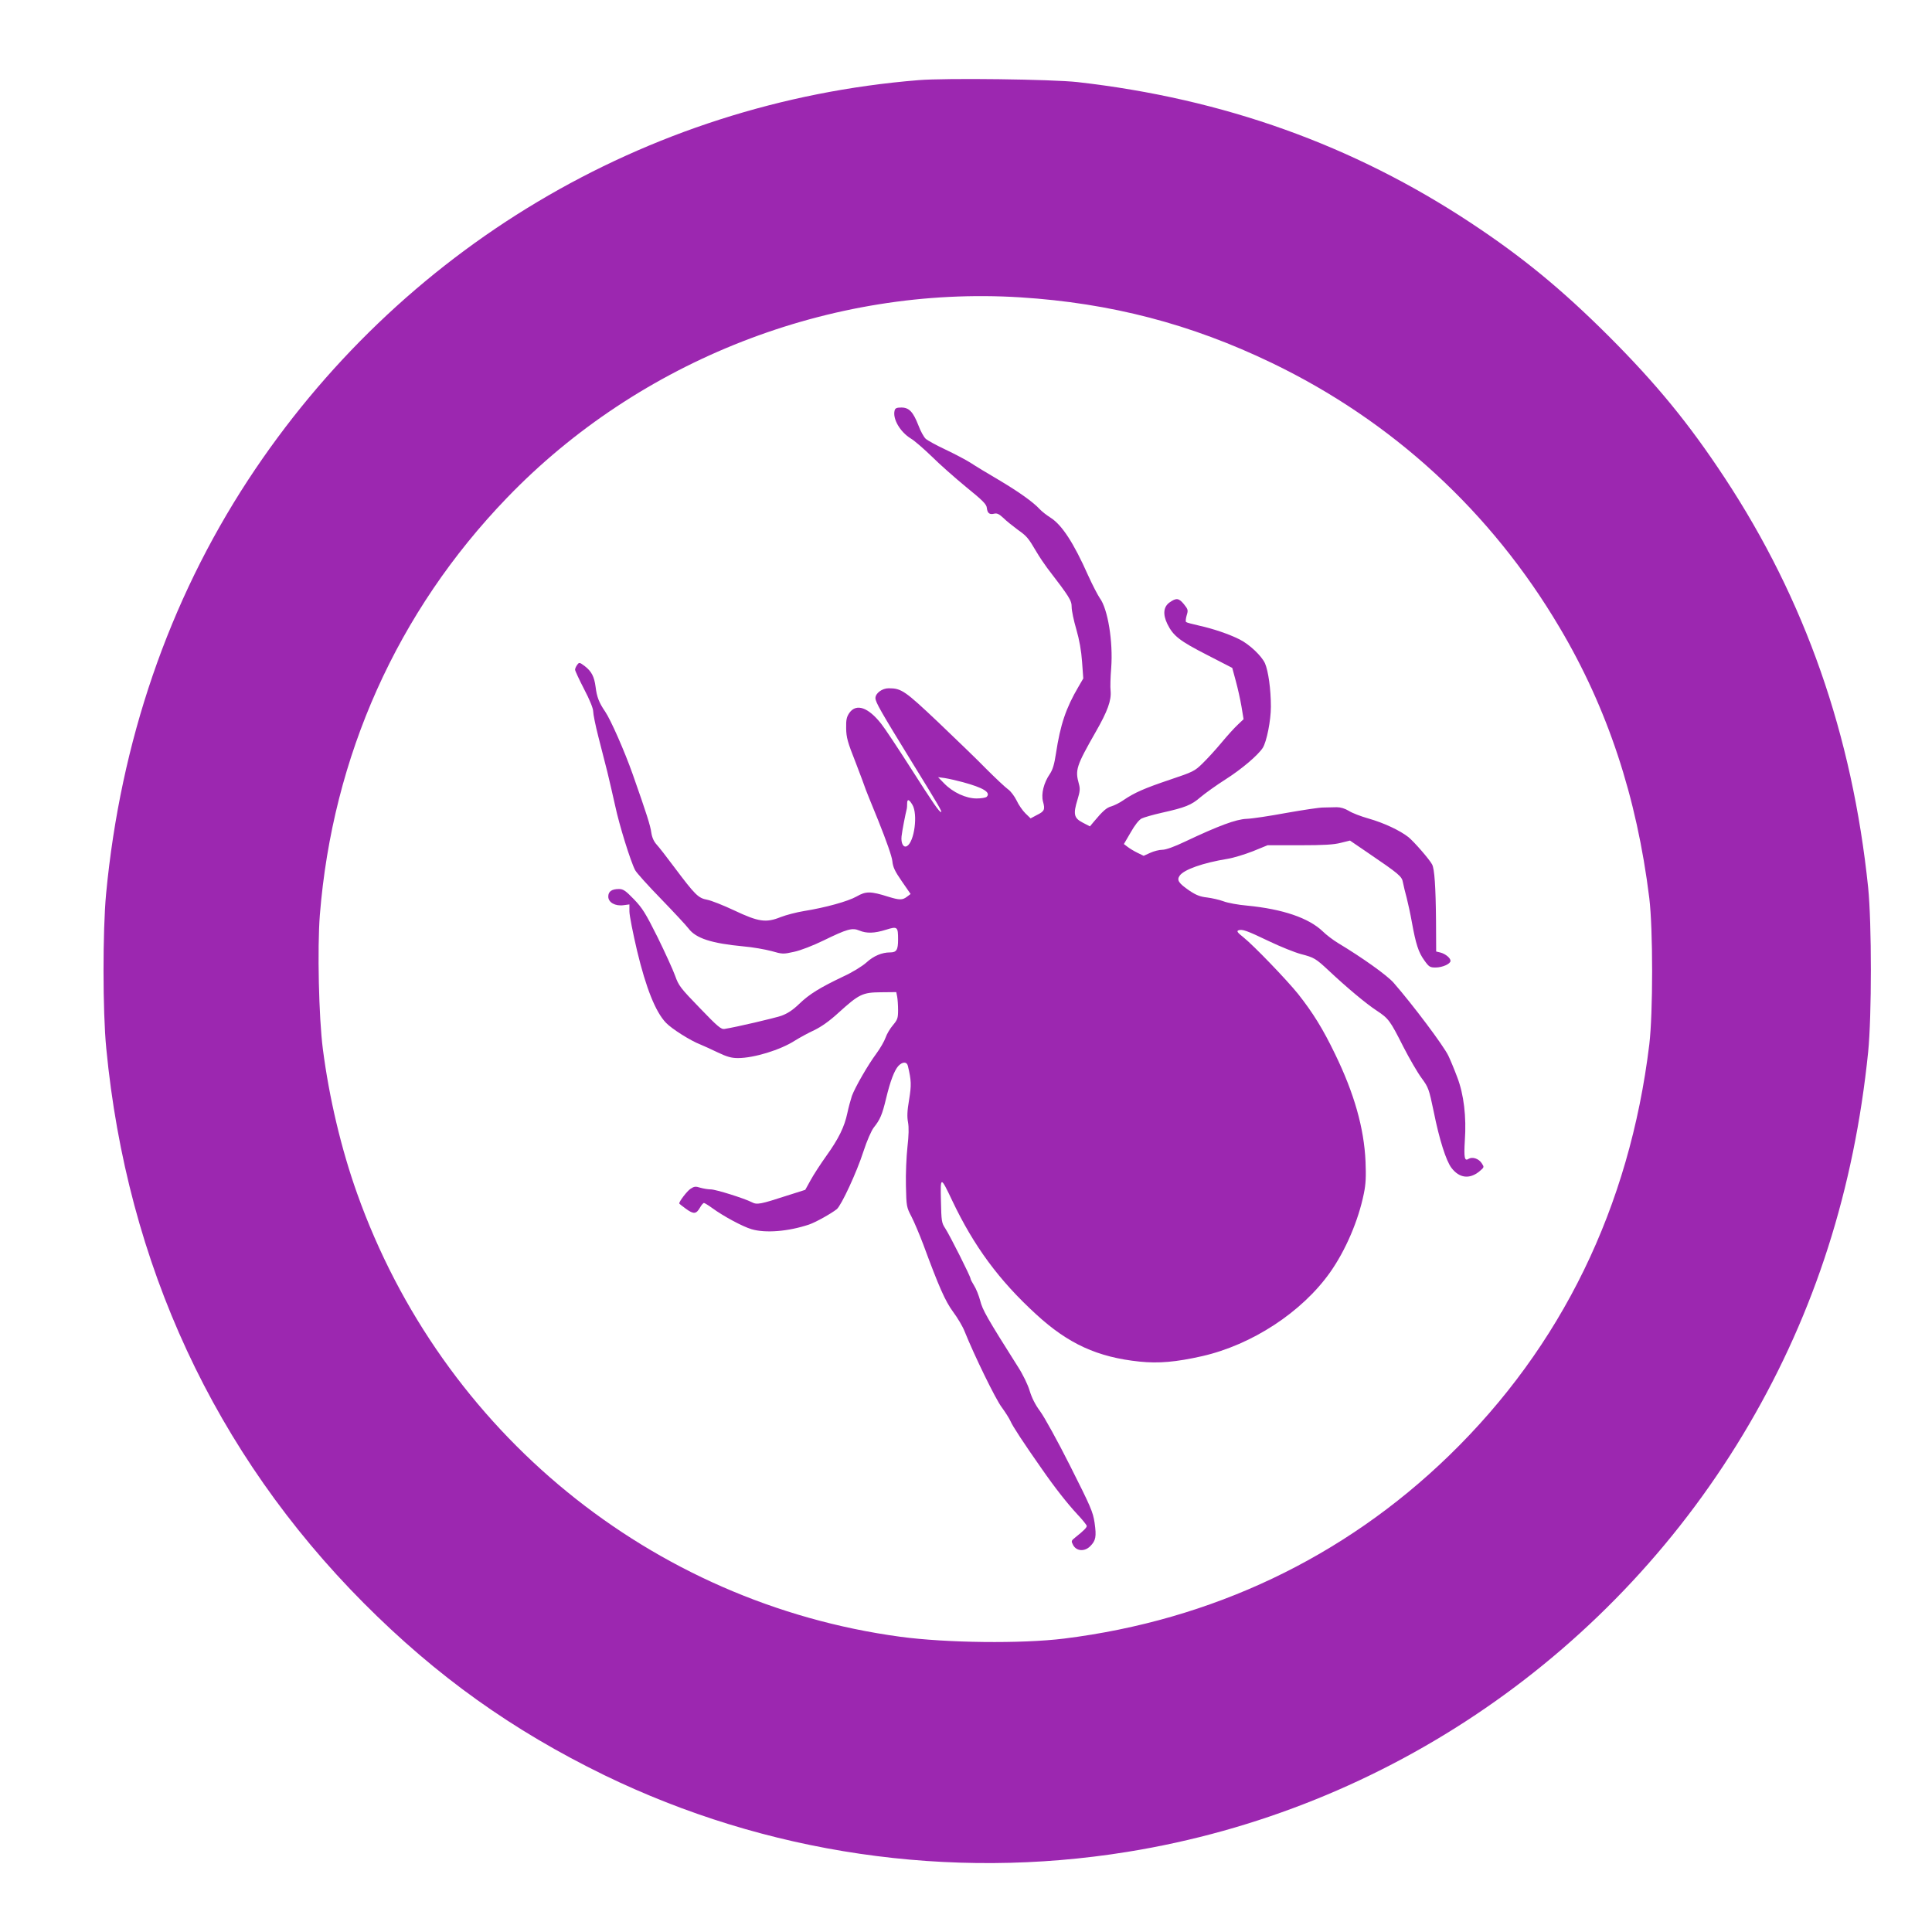
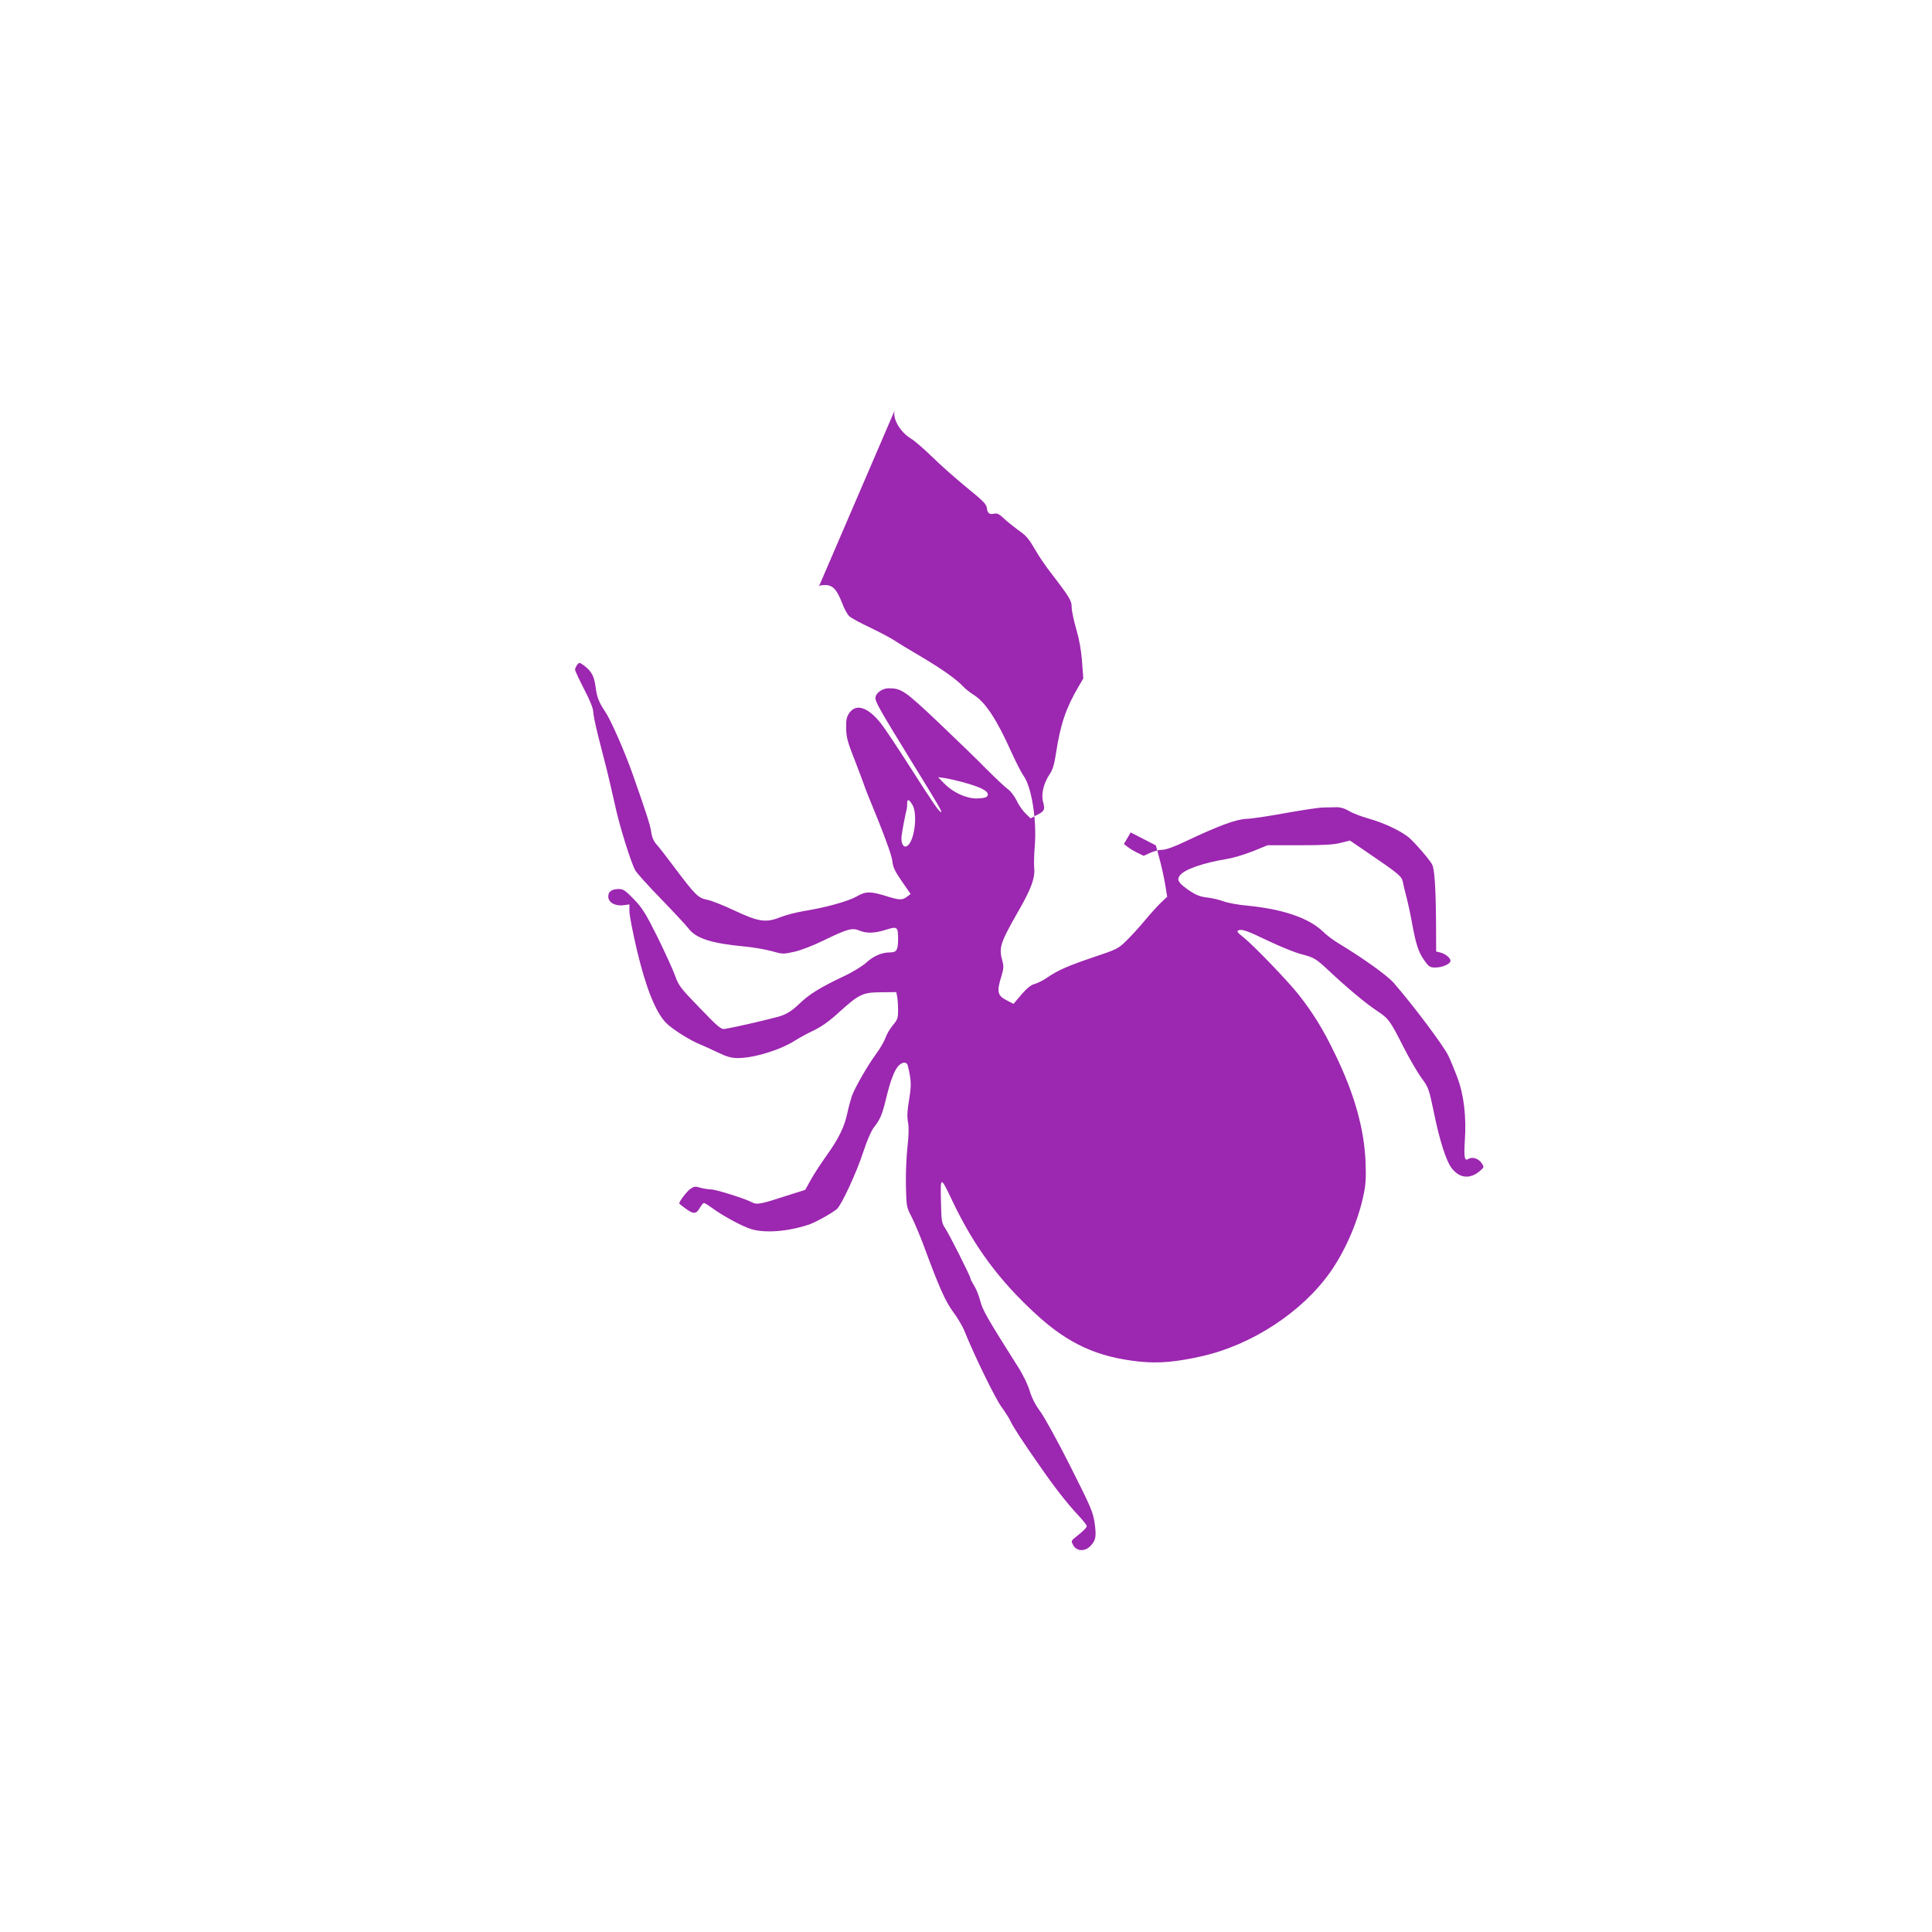
<svg xmlns="http://www.w3.org/2000/svg" version="1.0" width="1280pt" height="1280pt" viewBox="0 0 1280 1280" preserveAspectRatio="xMidYMid meet">
  <g transform="translate(0,1280) scale(0.1,-0.1)" fill="#9c27b0" stroke="none">
-     <path d="M6085 12269 c-1810 -147 -3440 -1120 -4442 -2650 -526 -805 -844 -1731 -940 -2740 -23 -245 -23 -780 1 -1024 137 -1430 719 -2684 1706 -3676 483 -485 983 -842 1594 -1140 1071 -520 2287 -699 3466 -508 1719 277 3234 1319 4119 2834 436 746 695 1556 788 2465 24 241 24 851 0 1090 -105 1011 -417 1905 -951 2715 -237 360 -453 623 -770 940 -309 308 -569 522 -911 748 -781 516 -1638 823 -2605 933 -169 19 -874 28 -1055 13z m675 -1439 c599 -38 1129 -176 1665 -434 800 -385 1455 -987 1908 -1754 317 -534 511 -1121 594 -1792 25 -205 25 -762 0 -970 -131 -1077 -581 -2001 -1328 -2725 -695 -674 -1569 -1089 -2549 -1211 -282 -35 -780 -29 -1085 12 -1648 223 -3037 1356 -3599 2937 -105 294 -185 632 -227 957 -27 209 -37 668 -20 887 84 1053 513 2011 1240 2765 877 911 2146 1407 3401 1328z" />
-     <path d="M5927 10080 c-14 -55 36 -141 107 -185 27 -16 89 -71 140 -120 50 -50 152 -140 226 -201 111 -90 136 -115 138 -139 4 -36 18 -46 50 -38 18 4 32 -3 60 -29 20 -20 63 -54 94 -77 62 -44 70 -54 126 -149 20 -34 52 -81 70 -105 149 -194 162 -215 162 -259 0 -24 14 -90 31 -148 20 -69 33 -142 38 -215 l8 -110 -32 -55 c-83 -141 -120 -251 -149 -442 -11 -72 -21 -106 -40 -135 -41 -59 -59 -133 -46 -183 15 -54 10 -65 -41 -90 l-41 -22 -35 34 c-18 18 -45 56 -58 85 -14 28 -39 62 -57 74 -18 13 -82 73 -143 134 -60 62 -205 201 -320 311 -220 208 -243 224 -327 224 -44 0 -88 -33 -88 -65 0 -27 35 -88 244 -428 174 -282 200 -327 191 -327 -12 0 -46 48 -203 294 -85 133 -172 264 -194 291 -86 109 -164 136 -210 73 -19 -28 -23 -45 -22 -103 1 -61 9 -91 63 -227 33 -87 61 -160 61 -163 0 -3 40 -103 89 -222 54 -135 90 -237 93 -268 4 -40 16 -66 63 -134 l58 -84 -24 -18 c-30 -23 -49 -23 -124 0 -117 37 -148 37 -209 2 -58 -33 -207 -74 -350 -97 -49 -8 -118 -26 -154 -40 -97 -39 -146 -32 -307 44 -72 34 -153 66 -180 71 -59 11 -79 31 -218 216 -49 66 -102 134 -117 150 -18 20 -30 46 -35 79 -6 46 -30 122 -123 386 -54 153 -146 362 -183 416 -40 58 -55 97 -63 163 -9 69 -27 103 -72 138 -35 26 -37 26 -50 8 -8 -10 -14 -25 -14 -32 0 -7 27 -65 60 -129 37 -70 60 -128 60 -147 0 -18 15 -93 34 -167 19 -74 46 -180 60 -235 13 -55 37 -156 52 -225 26 -123 101 -366 132 -425 8 -16 85 -102 171 -190 86 -89 168 -177 183 -197 49 -65 152 -98 363 -118 61 -5 144 -20 186 -31 73 -21 78 -21 150 -5 43 9 125 41 195 75 156 76 190 86 237 66 49 -20 99 -19 176 5 77 24 81 21 81 -65 0 -68 -10 -85 -53 -85 -54 0 -109 -23 -157 -67 -28 -25 -93 -65 -154 -93 -153 -73 -224 -116 -292 -182 -44 -42 -77 -63 -118 -78 -48 -16 -294 -74 -376 -87 -22 -4 -46 16 -164 139 -128 132 -140 148 -163 213 -14 39 -66 153 -116 255 -80 160 -101 194 -157 252 -55 57 -71 68 -99 68 -48 0 -71 -16 -71 -50 0 -39 46 -65 102 -57 l38 5 0 -46 c0 -26 23 -143 51 -262 59 -246 122 -404 191 -476 39 -41 163 -119 228 -144 19 -8 71 -31 114 -52 63 -30 92 -38 135 -38 106 0 282 54 378 116 32 20 89 51 128 69 47 23 99 59 160 115 137 124 159 135 282 136 l101 1 6 -30 c3 -16 6 -56 6 -89 0 -54 -4 -64 -34 -100 -19 -22 -41 -59 -49 -83 -8 -23 -35 -70 -60 -104 -58 -78 -142 -225 -163 -282 -8 -24 -22 -75 -30 -113 -19 -91 -58 -171 -140 -285 -37 -52 -84 -124 -103 -159 l-36 -65 -120 -38 c-178 -58 -200 -62 -234 -44 -51 26 -239 85 -272 85 -17 0 -48 5 -69 11 -31 10 -41 9 -65 -7 -22 -14 -75 -83 -75 -97 0 -2 20 -18 45 -36 51 -37 68 -35 93 9 9 16 21 30 26 30 4 0 29 -15 55 -34 74 -54 202 -123 261 -140 92 -27 242 -15 380 31 44 15 146 72 184 102 30 25 132 244 176 381 24 74 53 139 69 160 42 52 56 86 81 190 28 117 55 188 82 218 28 29 56 29 63 0 23 -97 24 -126 8 -224 -13 -75 -14 -114 -7 -150 6 -34 5 -85 -4 -164 -7 -63 -12 -178 -10 -256 3 -137 4 -142 37 -205 18 -35 53 -118 78 -184 104 -282 145 -375 198 -447 29 -39 63 -96 75 -127 66 -164 207 -453 247 -505 24 -33 50 -74 58 -92 12 -30 88 -146 206 -314 88 -127 171 -232 236 -302 35 -37 63 -72 63 -78 0 -11 -21 -32 -75 -75 -29 -23 -29 -25 -15 -52 23 -41 76 -44 113 -7 37 37 42 63 29 155 -11 73 -25 105 -162 377 -82 163 -172 326 -199 362 -32 43 -55 89 -69 135 -12 41 -45 109 -78 160 -205 324 -235 377 -250 438 -9 34 -27 79 -40 99 -13 21 -24 42 -24 47 0 14 -137 286 -167 332 -25 38 -26 48 -29 182 -4 166 -3 166 75 2 143 -301 309 -527 556 -753 212 -195 406 -284 685 -313 126 -13 241 -3 414 36 330 75 661 291 848 555 103 146 188 344 224 523 13 63 15 111 11 212 -10 222 -75 451 -202 712 -80 166 -147 274 -245 398 -75 93 -293 320 -363 376 -38 30 -45 40 -33 45 25 10 56 -1 204 -72 75 -36 170 -74 211 -85 88 -23 97 -28 187 -112 115 -108 245 -217 314 -262 80 -53 89 -65 178 -241 40 -78 94 -171 120 -206 46 -63 49 -71 81 -224 37 -185 82 -325 117 -371 52 -69 120 -77 185 -24 33 28 33 28 16 54 -20 31 -62 45 -88 29 -26 -17 -31 8 -24 123 11 156 -7 305 -50 417 -19 51 -46 116 -59 143 -31 66 -238 341 -363 484 -43 49 -205 165 -368 263 -33 20 -79 55 -101 77 -94 90 -266 148 -501 171 -59 5 -130 18 -158 29 -27 10 -76 21 -108 25 -45 5 -72 15 -118 46 -71 49 -84 69 -63 99 29 40 152 84 317 111 38 6 113 29 167 50 l98 40 212 0 c161 0 227 4 273 16 l61 15 110 -75 c219 -149 234 -162 241 -203 4 -21 15 -67 25 -103 9 -36 25 -108 34 -160 26 -144 44 -200 82 -252 31 -44 38 -48 75 -48 45 0 99 24 99 44 0 19 -33 46 -66 55 l-29 7 -1 200 c-2 228 -10 348 -26 377 -18 34 -119 150 -157 181 -56 44 -162 94 -264 123 -50 14 -110 37 -131 51 -27 16 -54 24 -80 24 -23 0 -63 -1 -90 -2 -27 0 -137 -17 -245 -36 -108 -20 -226 -38 -262 -39 -71 -3 -186 -46 -408 -151 -71 -34 -127 -54 -150 -54 -20 0 -56 -9 -80 -20 l-44 -20 -41 20 c-23 11 -52 29 -65 39 l-25 19 45 77 c27 48 54 82 72 92 16 8 76 25 133 38 157 35 197 51 257 103 31 26 106 80 169 120 105 67 212 158 244 207 26 41 54 182 54 273 0 115 -17 236 -39 287 -22 49 -102 125 -167 158 -71 36 -178 72 -269 92 -44 10 -83 20 -87 24 -4 4 -2 23 4 44 11 35 9 40 -19 75 -33 40 -50 42 -94 11 -41 -29 -46 -79 -15 -143 39 -79 81 -112 263 -205 l167 -86 23 -85 c13 -47 30 -123 38 -170 l14 -85 -37 -35 c-21 -19 -70 -73 -109 -120 -39 -47 -96 -109 -126 -138 -52 -51 -62 -56 -217 -108 -169 -57 -235 -86 -308 -136 -24 -17 -59 -34 -78 -40 -32 -8 -58 -31 -118 -103 l-25 -30 -48 25 c-58 30 -64 56 -34 153 16 53 18 71 9 103 -26 93 -18 118 112 346 78 136 104 208 98 271 -3 23 -1 91 4 152 13 173 -22 391 -76 463 -13 19 -48 86 -77 150 -96 216 -173 333 -247 381 -27 17 -59 42 -73 57 -44 48 -140 116 -273 195 -72 42 -156 93 -186 113 -30 19 -104 58 -165 87 -60 28 -120 61 -132 72 -12 11 -34 50 -48 88 -35 90 -62 119 -113 119 -31 0 -41 -4 -45 -20z m452 -2462 c136 -37 187 -68 158 -97 -6 -6 -36 -11 -67 -11 -70 0 -157 40 -215 100 l-40 41 45 -6 c25 -4 78 -16 119 -27z m-334 -150 c37 -63 13 -243 -35 -273 -24 -15 -42 18 -37 64 4 37 25 145 35 184 1 4 2 18 2 32 0 34 12 31 35 -7z" />
+     <path d="M5927 10080 c-14 -55 36 -141 107 -185 27 -16 89 -71 140 -120 50 -50 152 -140 226 -201 111 -90 136 -115 138 -139 4 -36 18 -46 50 -38 18 4 32 -3 60 -29 20 -20 63 -54 94 -77 62 -44 70 -54 126 -149 20 -34 52 -81 70 -105 149 -194 162 -215 162 -259 0 -24 14 -90 31 -148 20 -69 33 -142 38 -215 l8 -110 -32 -55 c-83 -141 -120 -251 -149 -442 -11 -72 -21 -106 -40 -135 -41 -59 -59 -133 -46 -183 15 -54 10 -65 -41 -90 l-41 -22 -35 34 c-18 18 -45 56 -58 85 -14 28 -39 62 -57 74 -18 13 -82 73 -143 134 -60 62 -205 201 -320 311 -220 208 -243 224 -327 224 -44 0 -88 -33 -88 -65 0 -27 35 -88 244 -428 174 -282 200 -327 191 -327 -12 0 -46 48 -203 294 -85 133 -172 264 -194 291 -86 109 -164 136 -210 73 -19 -28 -23 -45 -22 -103 1 -61 9 -91 63 -227 33 -87 61 -160 61 -163 0 -3 40 -103 89 -222 54 -135 90 -237 93 -268 4 -40 16 -66 63 -134 l58 -84 -24 -18 c-30 -23 -49 -23 -124 0 -117 37 -148 37 -209 2 -58 -33 -207 -74 -350 -97 -49 -8 -118 -26 -154 -40 -97 -39 -146 -32 -307 44 -72 34 -153 66 -180 71 -59 11 -79 31 -218 216 -49 66 -102 134 -117 150 -18 20 -30 46 -35 79 -6 46 -30 122 -123 386 -54 153 -146 362 -183 416 -40 58 -55 97 -63 163 -9 69 -27 103 -72 138 -35 26 -37 26 -50 8 -8 -10 -14 -25 -14 -32 0 -7 27 -65 60 -129 37 -70 60 -128 60 -147 0 -18 15 -93 34 -167 19 -74 46 -180 60 -235 13 -55 37 -156 52 -225 26 -123 101 -366 132 -425 8 -16 85 -102 171 -190 86 -89 168 -177 183 -197 49 -65 152 -98 363 -118 61 -5 144 -20 186 -31 73 -21 78 -21 150 -5 43 9 125 41 195 75 156 76 190 86 237 66 49 -20 99 -19 176 5 77 24 81 21 81 -65 0 -68 -10 -85 -53 -85 -54 0 -109 -23 -157 -67 -28 -25 -93 -65 -154 -93 -153 -73 -224 -116 -292 -182 -44 -42 -77 -63 -118 -78 -48 -16 -294 -74 -376 -87 -22 -4 -46 16 -164 139 -128 132 -140 148 -163 213 -14 39 -66 153 -116 255 -80 160 -101 194 -157 252 -55 57 -71 68 -99 68 -48 0 -71 -16 -71 -50 0 -39 46 -65 102 -57 l38 5 0 -46 c0 -26 23 -143 51 -262 59 -246 122 -404 191 -476 39 -41 163 -119 228 -144 19 -8 71 -31 114 -52 63 -30 92 -38 135 -38 106 0 282 54 378 116 32 20 89 51 128 69 47 23 99 59 160 115 137 124 159 135 282 136 l101 1 6 -30 c3 -16 6 -56 6 -89 0 -54 -4 -64 -34 -100 -19 -22 -41 -59 -49 -83 -8 -23 -35 -70 -60 -104 -58 -78 -142 -225 -163 -282 -8 -24 -22 -75 -30 -113 -19 -91 -58 -171 -140 -285 -37 -52 -84 -124 -103 -159 l-36 -65 -120 -38 c-178 -58 -200 -62 -234 -44 -51 26 -239 85 -272 85 -17 0 -48 5 -69 11 -31 10 -41 9 -65 -7 -22 -14 -75 -83 -75 -97 0 -2 20 -18 45 -36 51 -37 68 -35 93 9 9 16 21 30 26 30 4 0 29 -15 55 -34 74 -54 202 -123 261 -140 92 -27 242 -15 380 31 44 15 146 72 184 102 30 25 132 244 176 381 24 74 53 139 69 160 42 52 56 86 81 190 28 117 55 188 82 218 28 29 56 29 63 0 23 -97 24 -126 8 -224 -13 -75 -14 -114 -7 -150 6 -34 5 -85 -4 -164 -7 -63 -12 -178 -10 -256 3 -137 4 -142 37 -205 18 -35 53 -118 78 -184 104 -282 145 -375 198 -447 29 -39 63 -96 75 -127 66 -164 207 -453 247 -505 24 -33 50 -74 58 -92 12 -30 88 -146 206 -314 88 -127 171 -232 236 -302 35 -37 63 -72 63 -78 0 -11 -21 -32 -75 -75 -29 -23 -29 -25 -15 -52 23 -41 76 -44 113 -7 37 37 42 63 29 155 -11 73 -25 105 -162 377 -82 163 -172 326 -199 362 -32 43 -55 89 -69 135 -12 41 -45 109 -78 160 -205 324 -235 377 -250 438 -9 34 -27 79 -40 99 -13 21 -24 42 -24 47 0 14 -137 286 -167 332 -25 38 -26 48 -29 182 -4 166 -3 166 75 2 143 -301 309 -527 556 -753 212 -195 406 -284 685 -313 126 -13 241 -3 414 36 330 75 661 291 848 555 103 146 188 344 224 523 13 63 15 111 11 212 -10 222 -75 451 -202 712 -80 166 -147 274 -245 398 -75 93 -293 320 -363 376 -38 30 -45 40 -33 45 25 10 56 -1 204 -72 75 -36 170 -74 211 -85 88 -23 97 -28 187 -112 115 -108 245 -217 314 -262 80 -53 89 -65 178 -241 40 -78 94 -171 120 -206 46 -63 49 -71 81 -224 37 -185 82 -325 117 -371 52 -69 120 -77 185 -24 33 28 33 28 16 54 -20 31 -62 45 -88 29 -26 -17 -31 8 -24 123 11 156 -7 305 -50 417 -19 51 -46 116 -59 143 -31 66 -238 341 -363 484 -43 49 -205 165 -368 263 -33 20 -79 55 -101 77 -94 90 -266 148 -501 171 -59 5 -130 18 -158 29 -27 10 -76 21 -108 25 -45 5 -72 15 -118 46 -71 49 -84 69 -63 99 29 40 152 84 317 111 38 6 113 29 167 50 l98 40 212 0 c161 0 227 4 273 16 l61 15 110 -75 c219 -149 234 -162 241 -203 4 -21 15 -67 25 -103 9 -36 25 -108 34 -160 26 -144 44 -200 82 -252 31 -44 38 -48 75 -48 45 0 99 24 99 44 0 19 -33 46 -66 55 l-29 7 -1 200 c-2 228 -10 348 -26 377 -18 34 -119 150 -157 181 -56 44 -162 94 -264 123 -50 14 -110 37 -131 51 -27 16 -54 24 -80 24 -23 0 -63 -1 -90 -2 -27 0 -137 -17 -245 -36 -108 -20 -226 -38 -262 -39 -71 -3 -186 -46 -408 -151 -71 -34 -127 -54 -150 -54 -20 0 -56 -9 -80 -20 l-44 -20 -41 20 c-23 11 -52 29 -65 39 l-25 19 45 77 l167 -86 23 -85 c13 -47 30 -123 38 -170 l14 -85 -37 -35 c-21 -19 -70 -73 -109 -120 -39 -47 -96 -109 -126 -138 -52 -51 -62 -56 -217 -108 -169 -57 -235 -86 -308 -136 -24 -17 -59 -34 -78 -40 -32 -8 -58 -31 -118 -103 l-25 -30 -48 25 c-58 30 -64 56 -34 153 16 53 18 71 9 103 -26 93 -18 118 112 346 78 136 104 208 98 271 -3 23 -1 91 4 152 13 173 -22 391 -76 463 -13 19 -48 86 -77 150 -96 216 -173 333 -247 381 -27 17 -59 42 -73 57 -44 48 -140 116 -273 195 -72 42 -156 93 -186 113 -30 19 -104 58 -165 87 -60 28 -120 61 -132 72 -12 11 -34 50 -48 88 -35 90 -62 119 -113 119 -31 0 -41 -4 -45 -20z m452 -2462 c136 -37 187 -68 158 -97 -6 -6 -36 -11 -67 -11 -70 0 -157 40 -215 100 l-40 41 45 -6 c25 -4 78 -16 119 -27z m-334 -150 c37 -63 13 -243 -35 -273 -24 -15 -42 18 -37 64 4 37 25 145 35 184 1 4 2 18 2 32 0 34 12 31 35 -7z" />
  </g>
</svg>